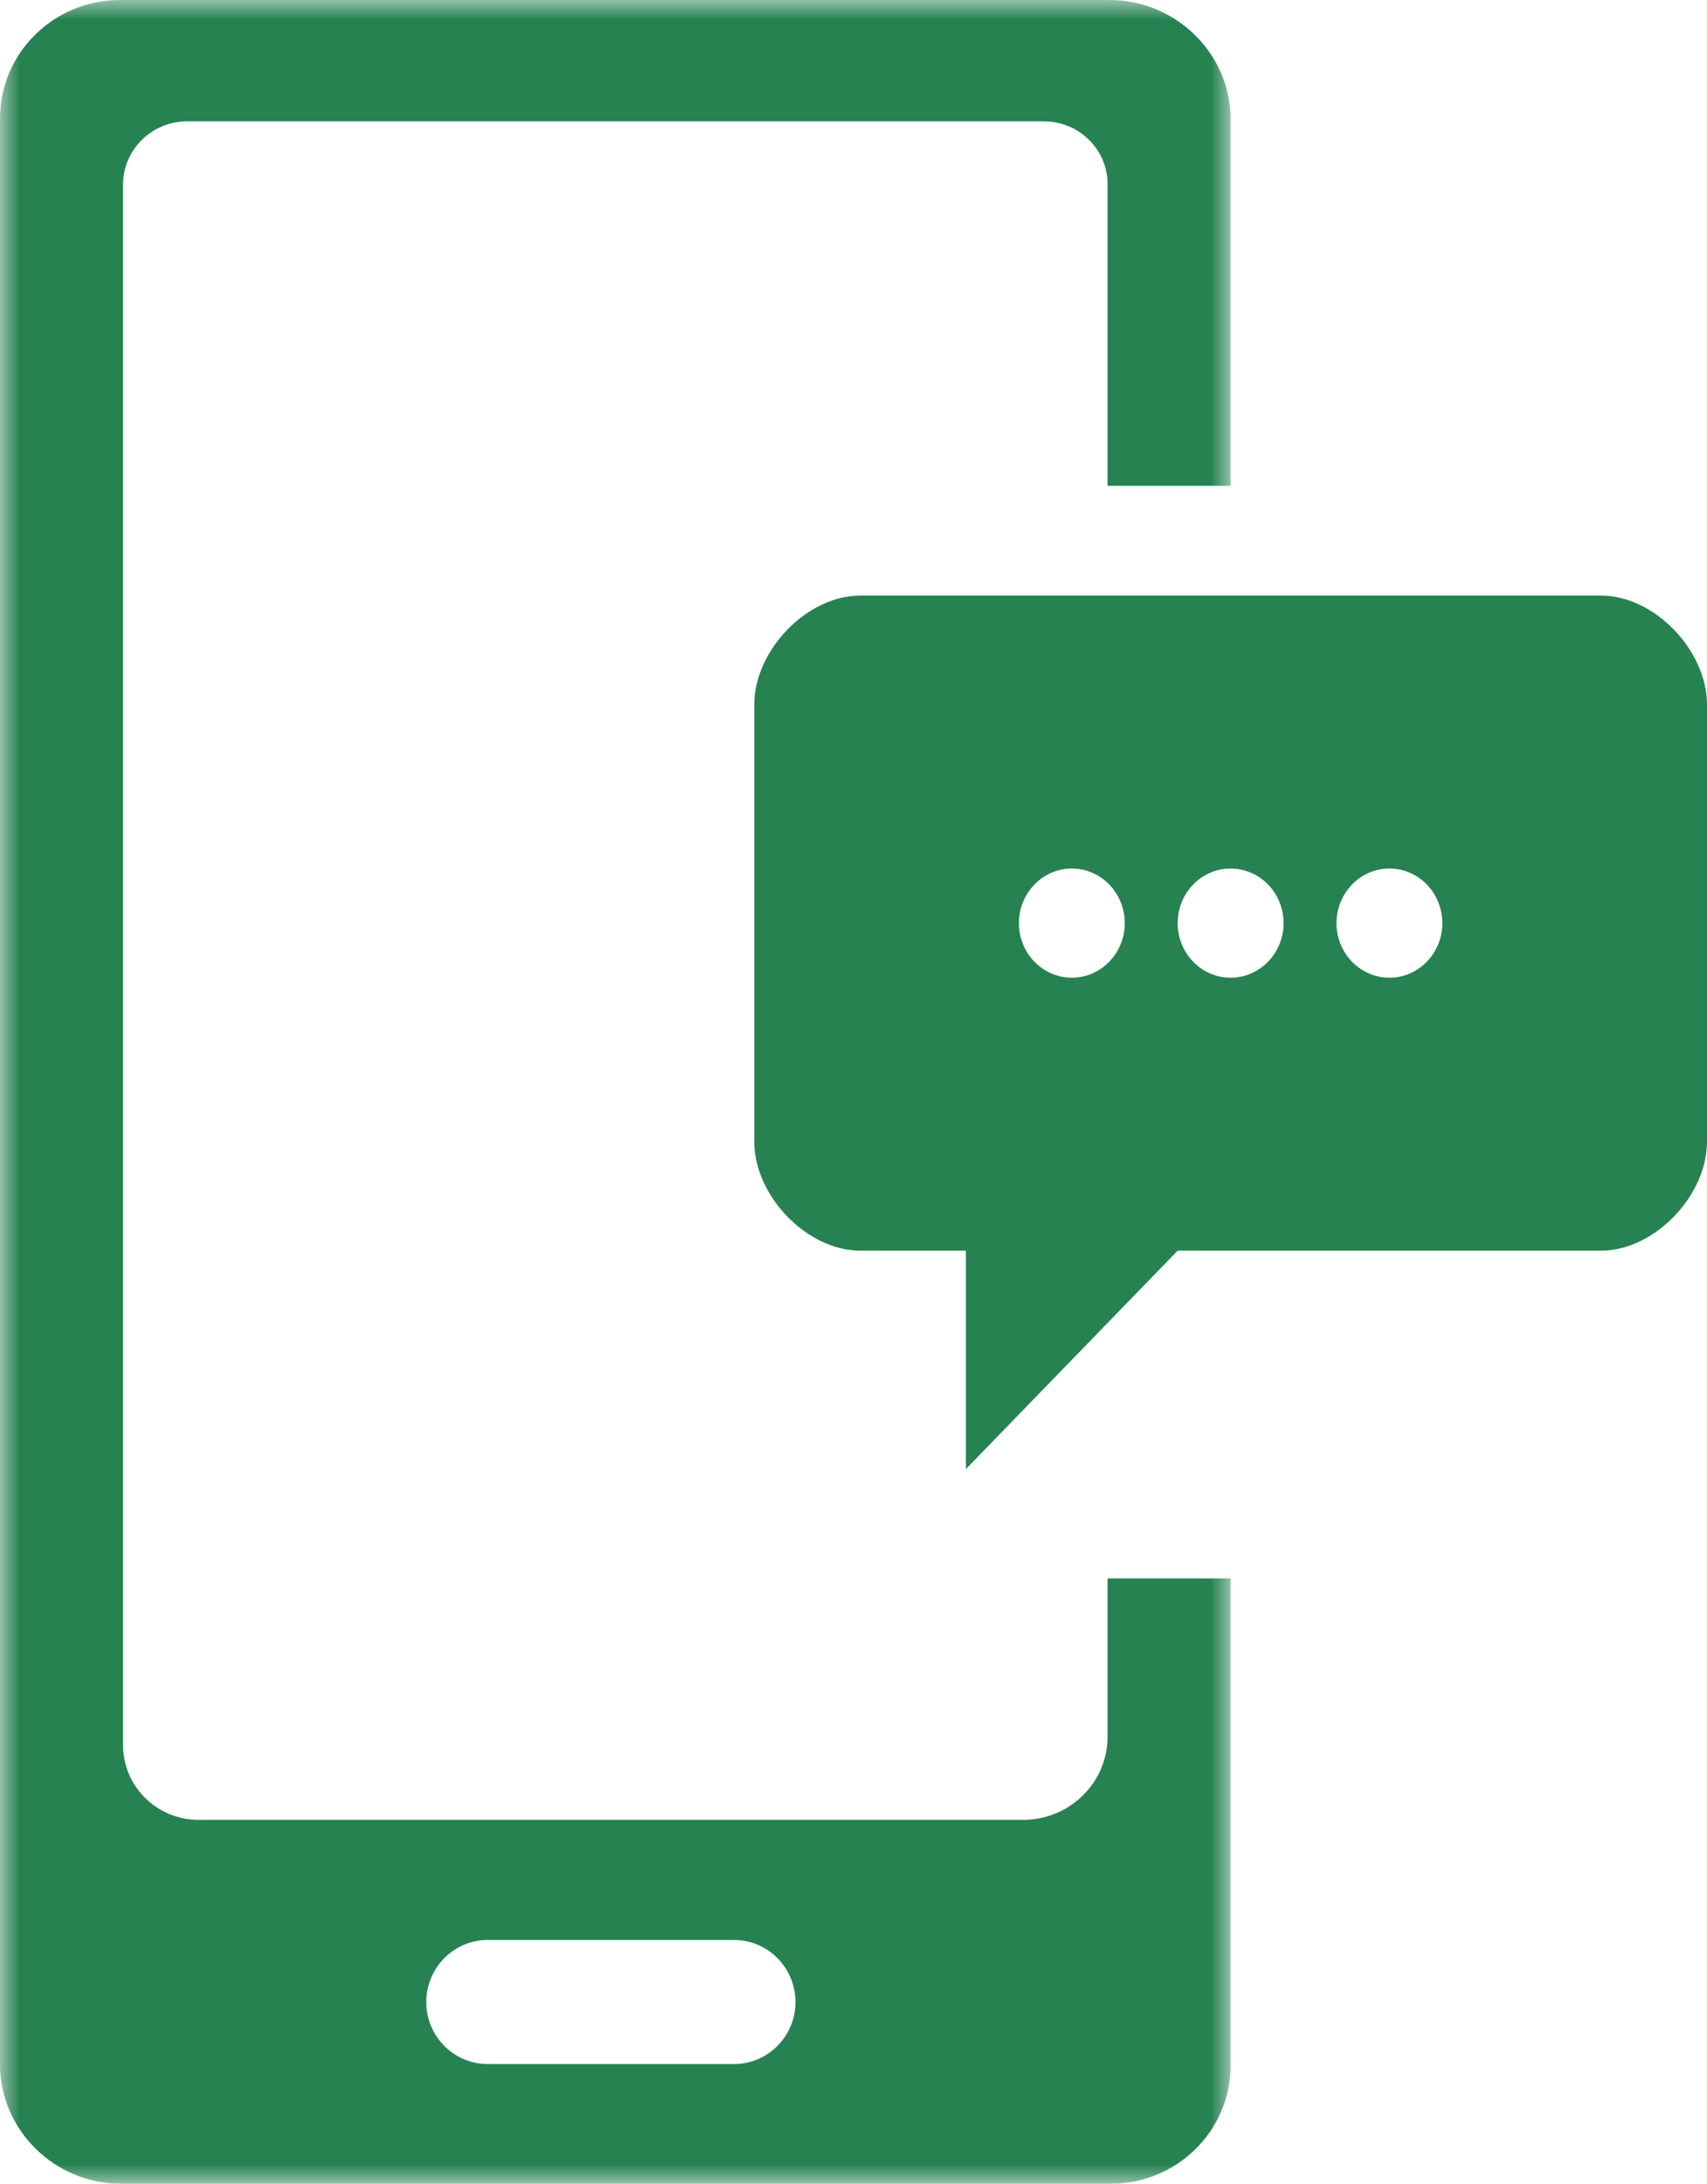
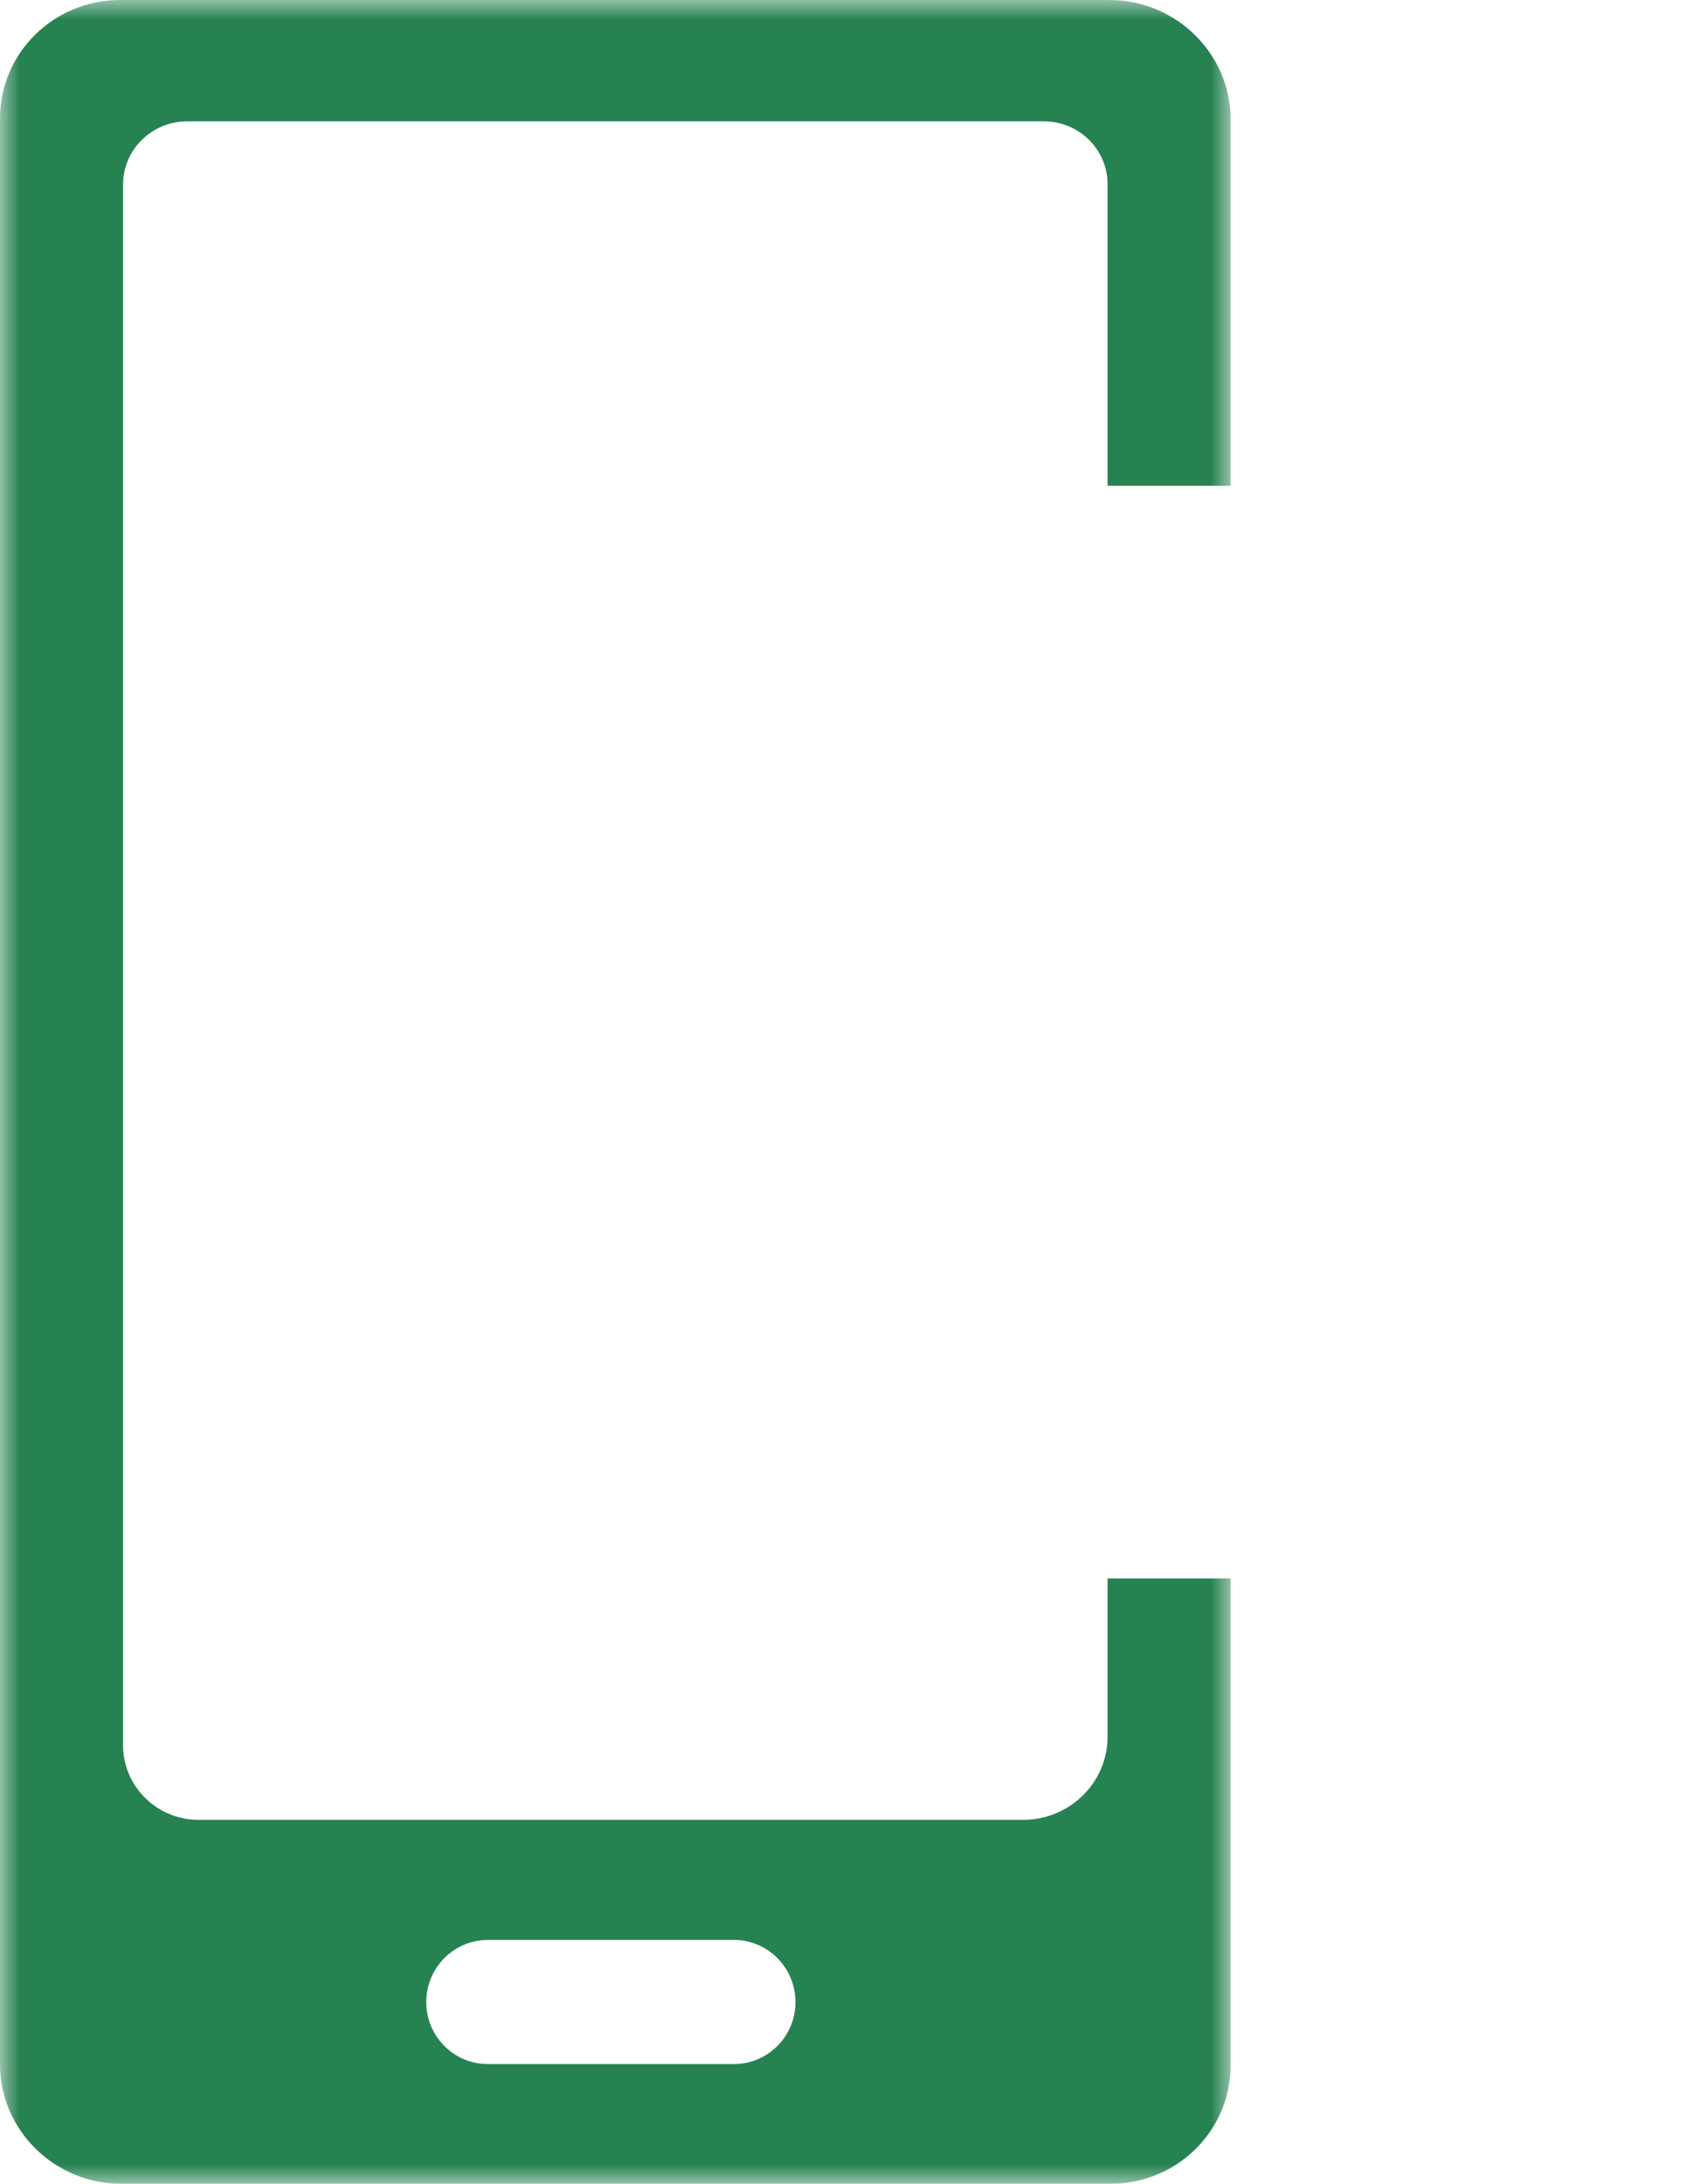
<svg xmlns="http://www.w3.org/2000/svg" xmlns:xlink="http://www.w3.org/1999/xlink" width="43px" height="55px" viewBox="0 0 43 55" version="1.1">
  <title>Group 6</title>
  <defs>
    <polygon id="path-1" points="0 0 31 0 31 55 0 55" />
  </defs>
  <g id="Page-1" stroke="none" stroke-width="1" fill="none" fill-rule="evenodd">
    <g id="2022-copy-4" transform="translate(-728, -1505)">
      <g id="Group-6" transform="translate(728, 1505)">
        <g id="Group-3">
          <mask id="mask-2" fill="white">
            <use xlink:href="#path-1" />
          </mask>
          <g id="Clip-2" />
          <path d="M18.488,51.985 L12.288,51.985 C11.433,51.985 10.738,51.286 10.738,50.424 C10.738,49.559 11.433,48.859 12.288,48.859 L18.488,48.859 C19.344,48.859 20.038,49.559 20.038,50.424 C20.038,51.286 19.344,51.985 18.488,51.985 L18.488,51.985 Z M27.9,39.754 L27.9,43.738 C27.9,44.896 26.948,45.834 25.773,45.834 L5.003,45.834 C3.953,45.834 3.1,44.994 3.1,43.955 L3.1,4.645 C3.1,3.771 3.825,3.056 4.712,3.056 L26.294,3.056 C27.181,3.056 27.9,3.765 27.9,4.638 L27.9,12.235 L31,12.235 L31,3.007 C31,1.354 29.624,0 27.947,0 L3.026,0 C1.355,0 0,1.335 0,2.982 L0,51.991 C0,53.645 1.373,55.001 3.054,55.001 L27.974,55.001 C29.645,55.001 31,53.666 31,52.019 L31,39.754 L27.9,39.754 Z" id="Fill-1" fill="#278252" mask="url(#mask-2)" />
        </g>
-         <path d="M35,24.624 L35,24.624 C34.264,24.624 33.667,24.008 33.667,23.25 C33.667,22.491 34.264,21.875 35,21.875 C35.736,21.875 36.333,22.491 36.333,23.25 C36.333,24.008 35.736,24.624 35,24.624 M30.998,24.624 L30.998,24.624 C30.263,24.624 29.666,24.008 29.666,23.25 C29.666,22.491 30.263,21.875 30.998,21.875 C31.737,21.875 32.334,22.491 32.334,23.25 C32.334,24.008 31.737,24.624 30.998,24.624 M27,24.624 L27,24.624 C26.264,24.624 25.667,24.008 25.667,23.25 C25.667,22.491 26.264,21.875 27,21.875 C27.736,21.875 28.333,22.491 28.333,23.25 C28.333,24.008 27.736,24.624 27,24.624 M40.334,15 L21.666,15 C20.333,15 19,16.374 19,17.749 L19,28.75 C19,30.125 20.333,31.499 21.666,31.499 L24.331,31.499 L24.331,37 L29.666,31.499 L40.334,31.499 C41.667,31.499 43,30.125 43,28.75 L43,17.749 C43,16.374 41.667,15 40.334,15" id="Fill-4" fill="#278252" />
      </g>
    </g>
  </g>
</svg>